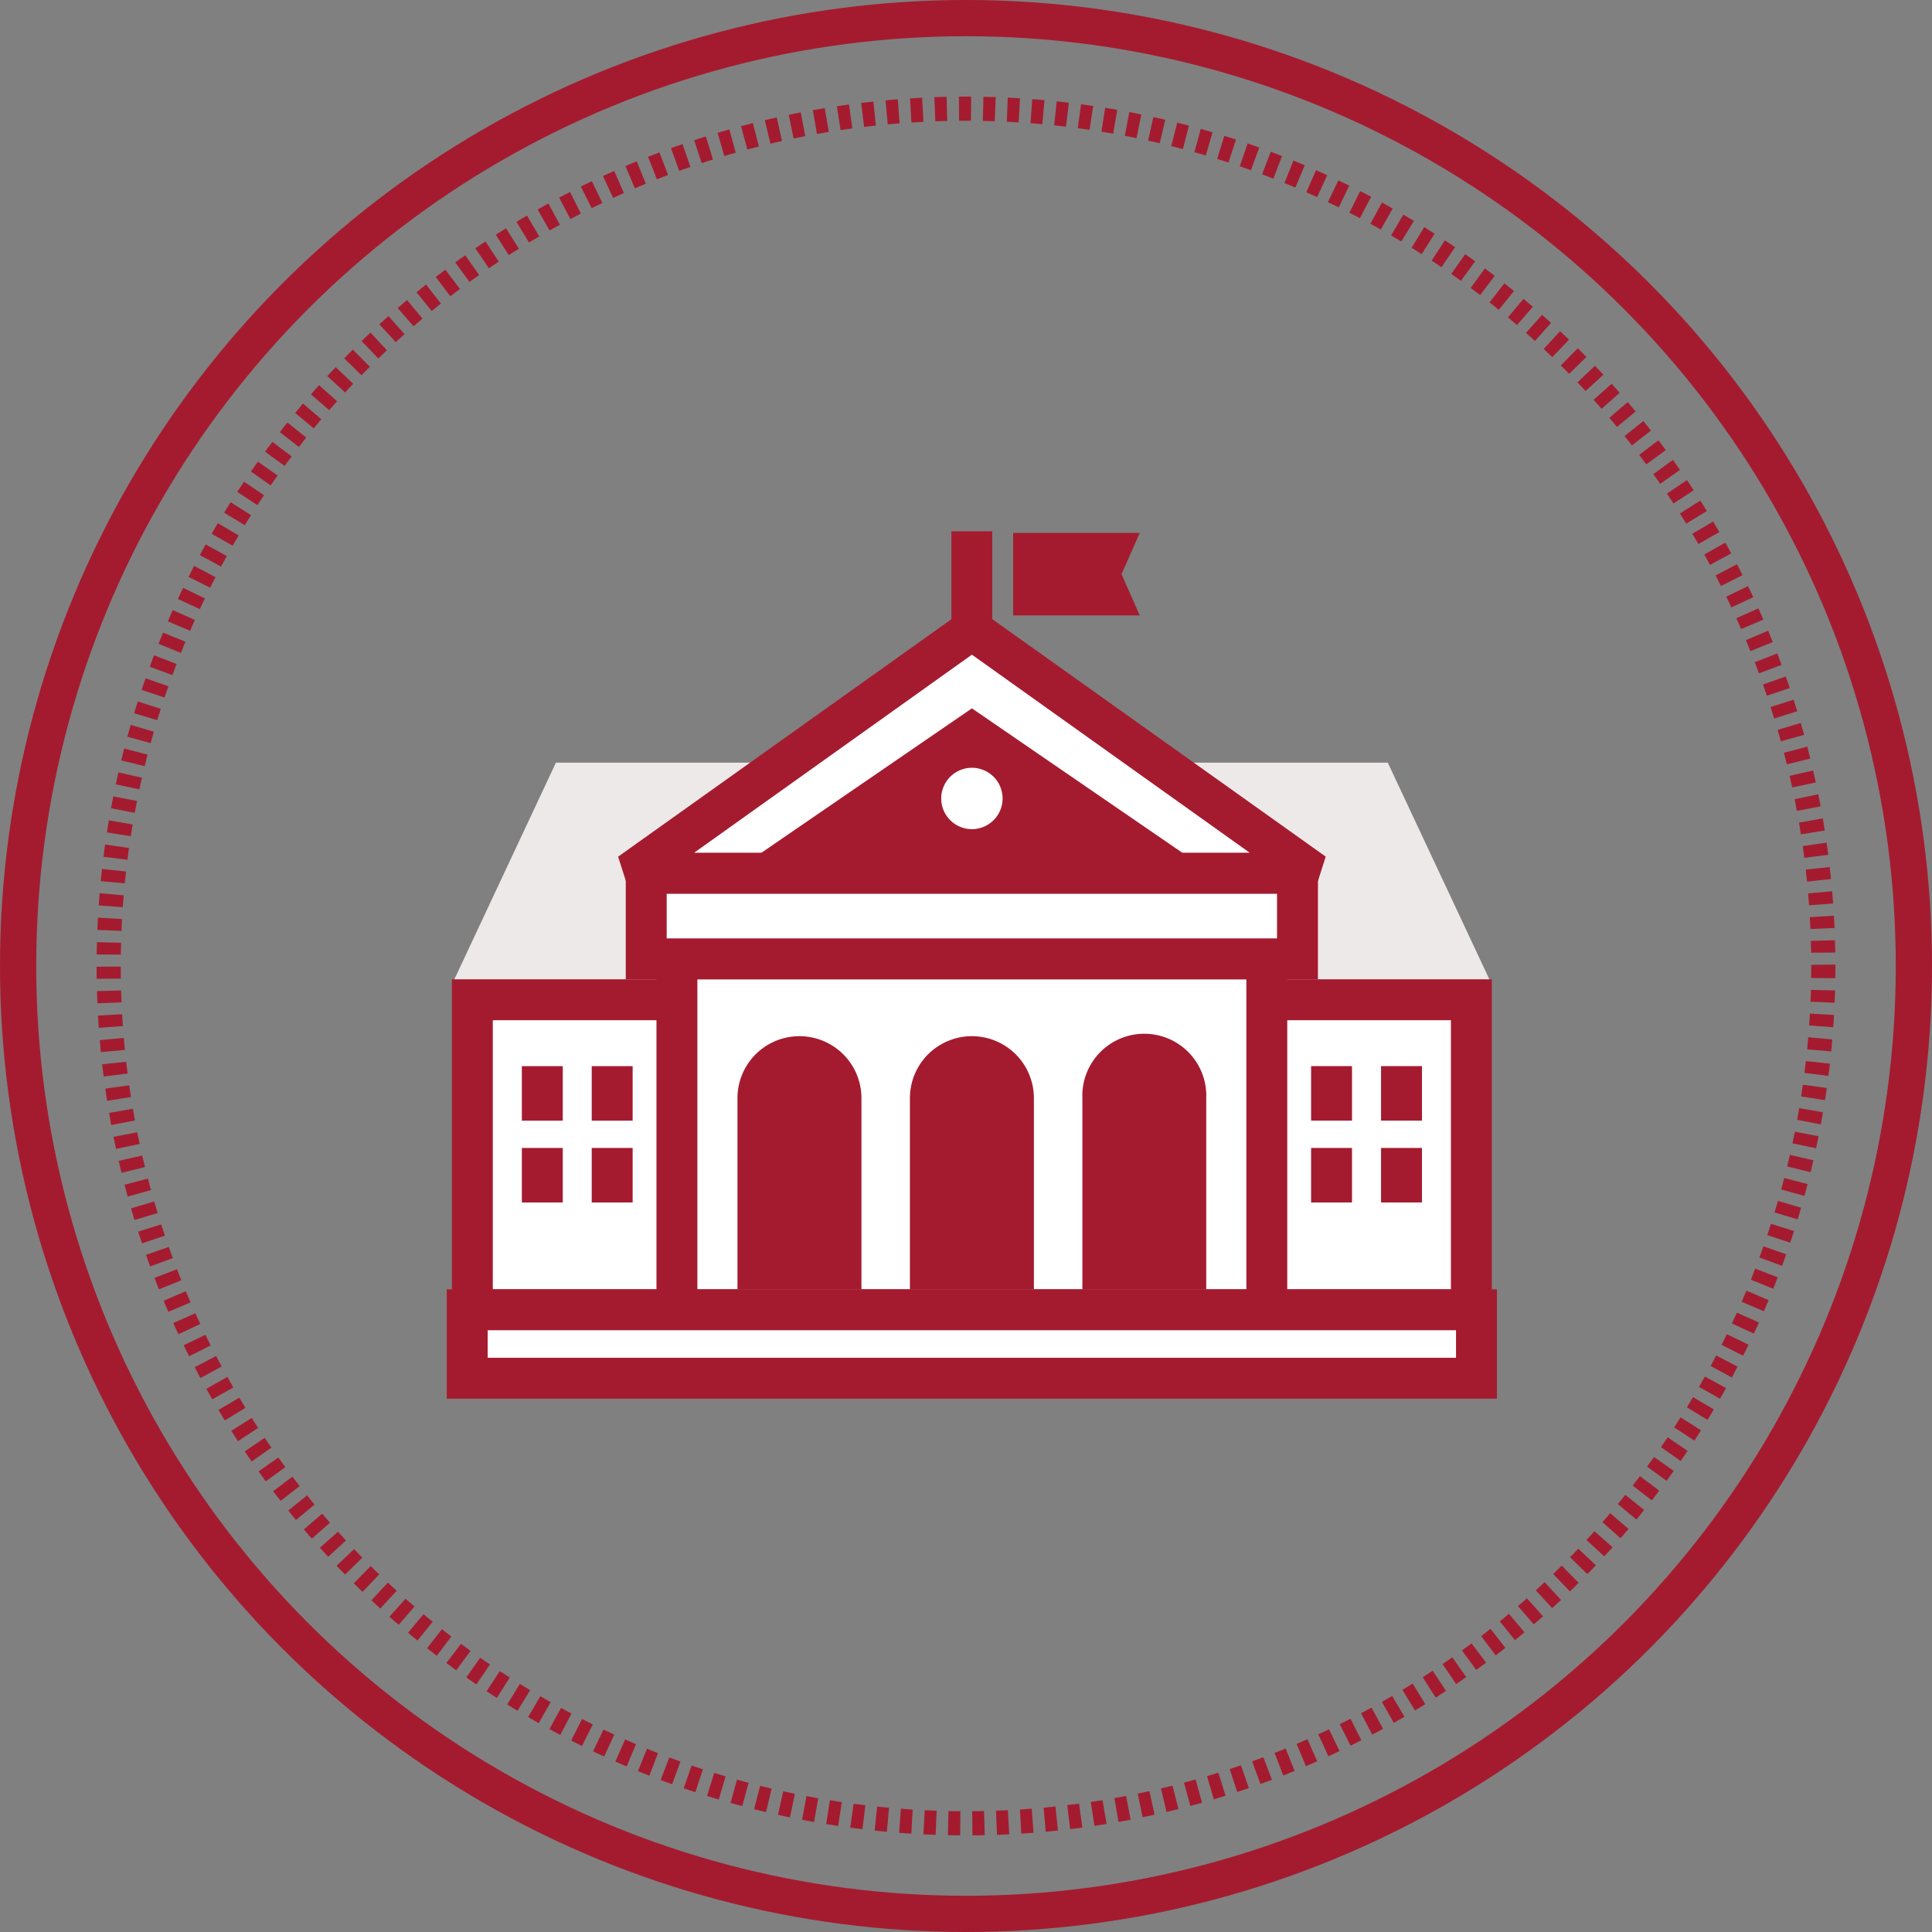
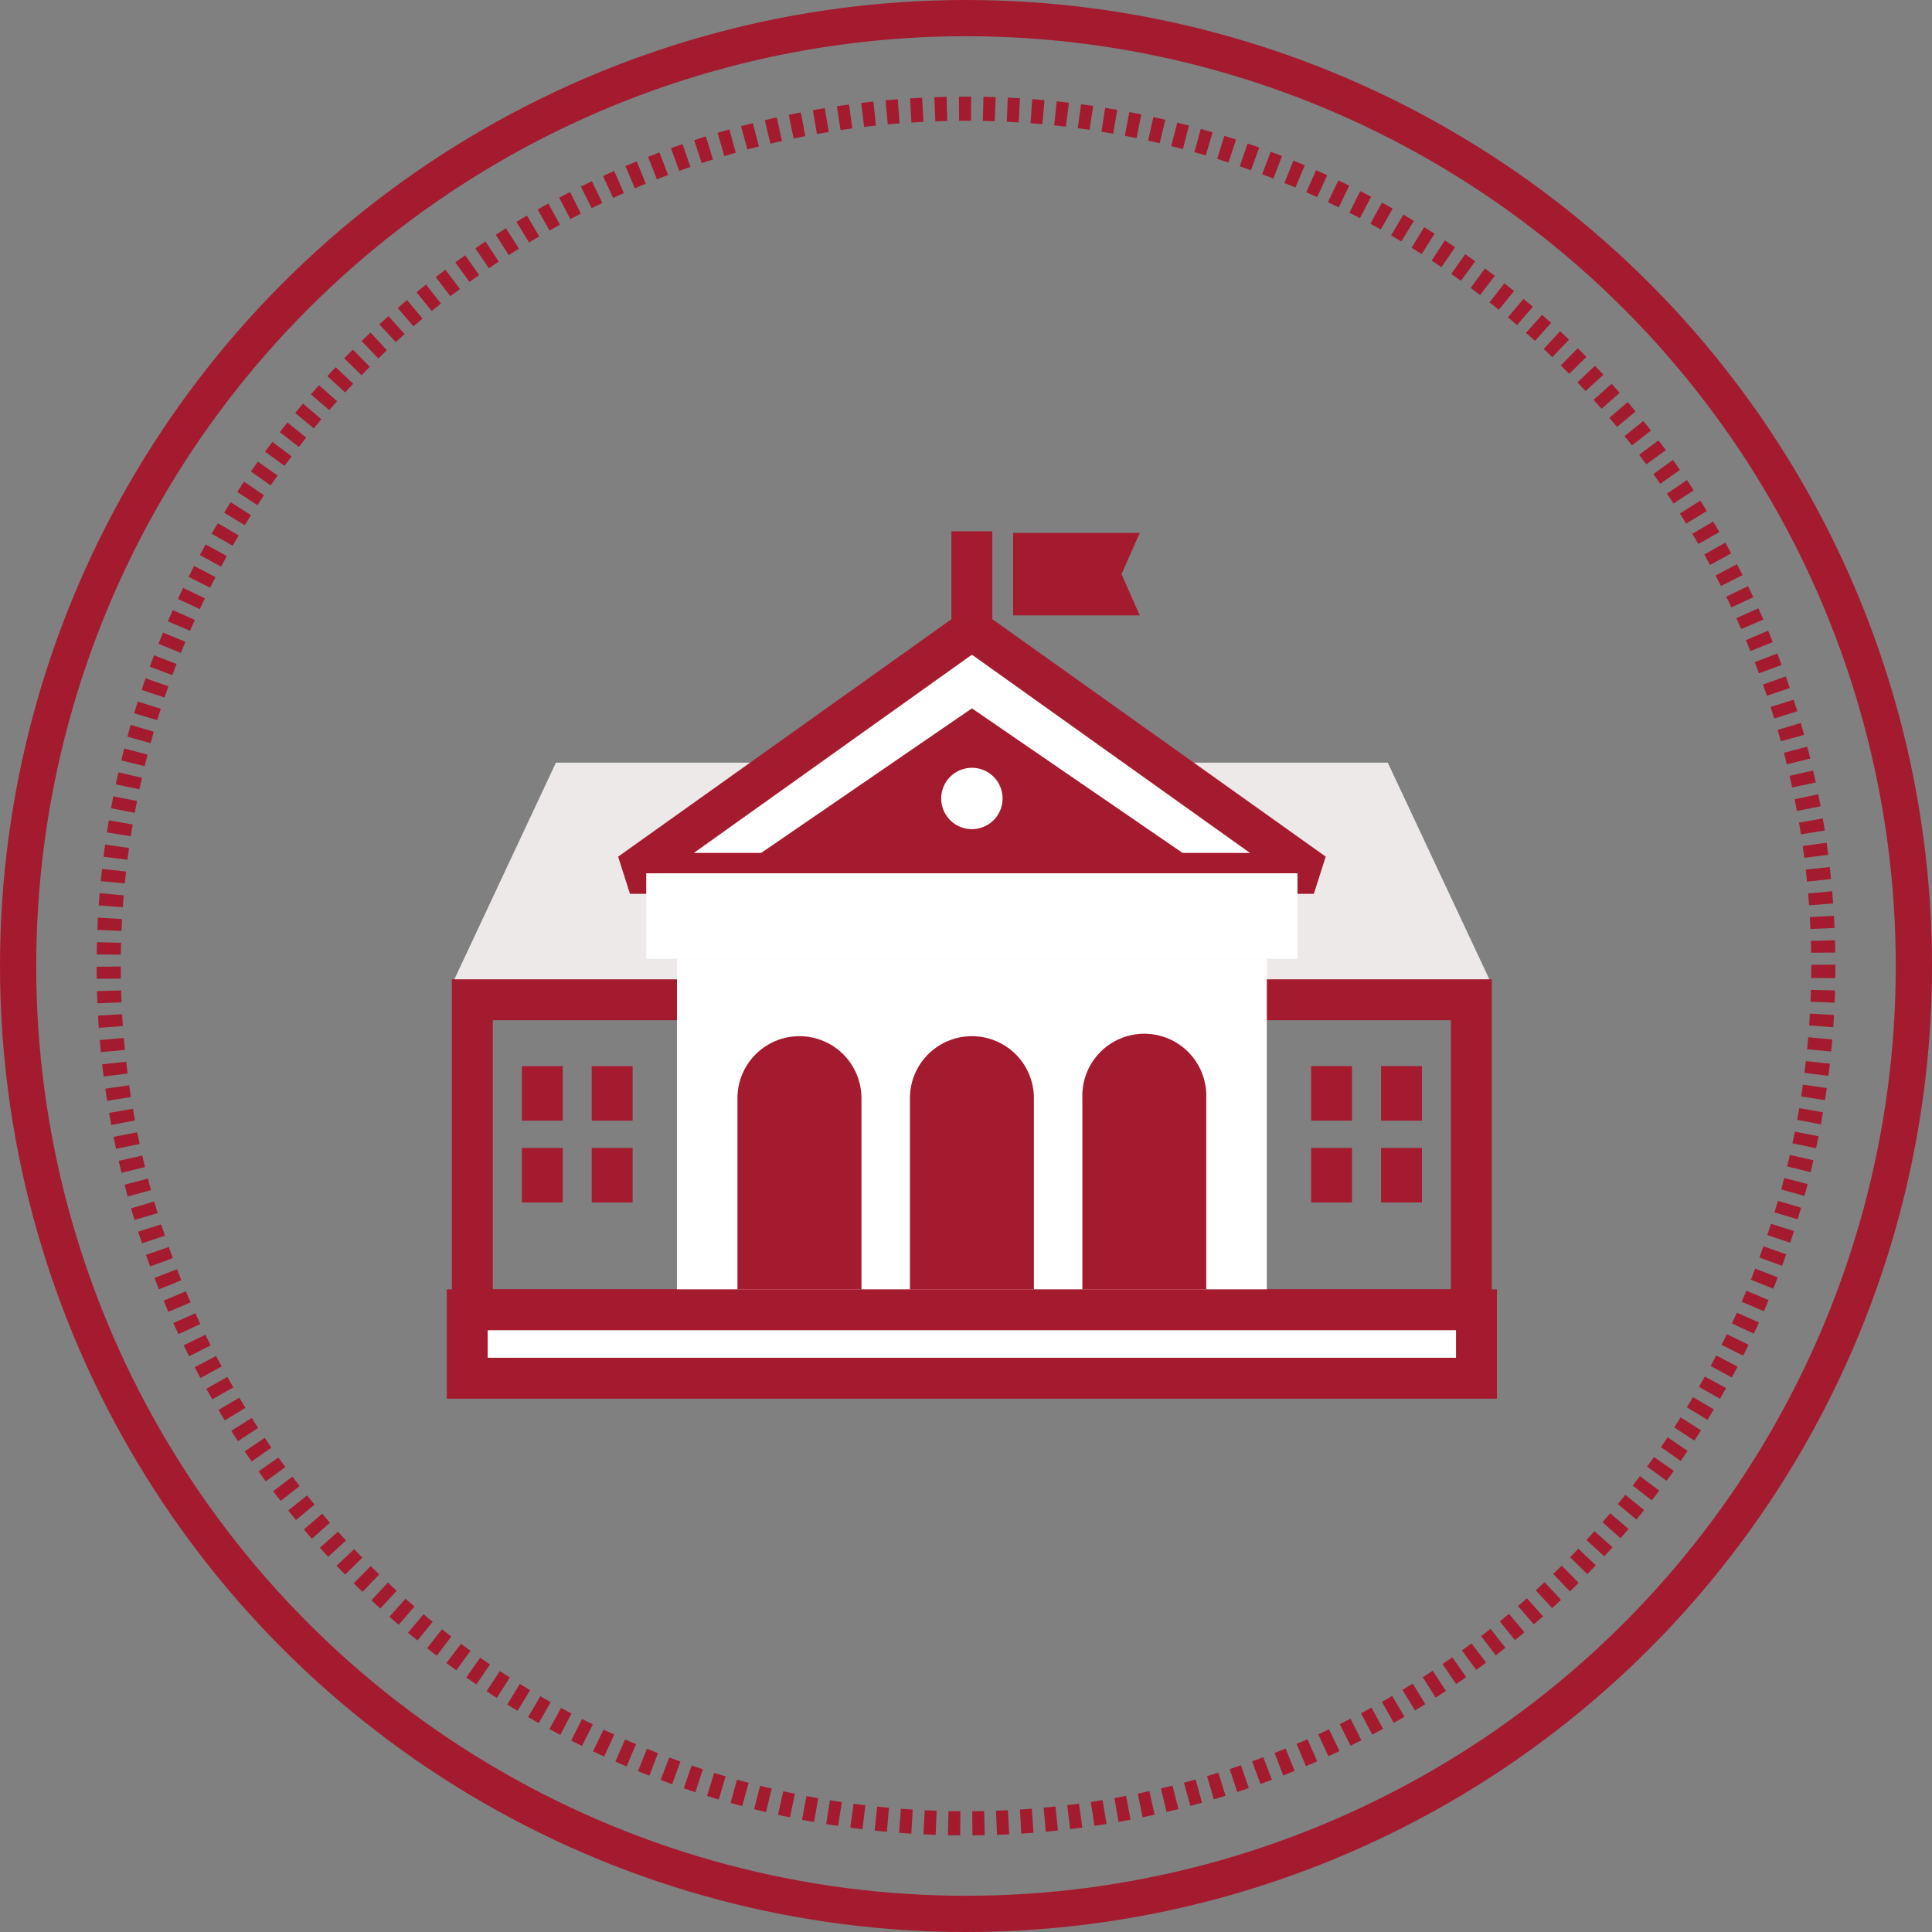
<svg xmlns="http://www.w3.org/2000/svg" id="组件_1_1" data-name="组件 1 – 1" width="160" height="160" viewBox="0 0 160 160">
  <rect x="0" y="0" width="160" height="160" fill="#808080" stroke="none" />
  <g id="椭圆_115" data-name="椭圆 115" transform="translate(8 8)" fill="none" stroke="#a41b2f" stroke-width="2" stroke-dasharray="1">
-     <circle cx="72" cy="72" r="72" stroke="none" />
    <circle cx="72" cy="72" r="71" fill="none" />
  </g>
  <g id="椭圆_116" data-name="椭圆 116" fill="none" stroke="#a41b2f" stroke-width="3">
-     <circle cx="80" cy="80" r="80" stroke="none" />
    <circle cx="80" cy="80" r="78.5" fill="none" />
  </g>
  <g id="组_661" data-name="组 661" transform="translate(-217.155 -7490.584)">
    <path id="路径_15241" data-name="路径 15241" d="M93.925,291.215H8.091l8.471-18.068H85.454l8.471,18.068Z" transform="translate(246.632 7280.598)" fill="#ede9e8" />
-     <path id="路径_15242" data-name="路径 15242" d="M30.189,553.057h82.734V578.74H30.189Z" transform="translate(226.084 7020.323)" fill="#fff" />
    <path id="路径_15243" data-name="路径 15243" d="M92.16,557.969H6.038V528.906H92.16ZM9.426,554.581H88.772V532.294H9.426Z" transform="translate(248.541 7042.78)" fill="#a41b2f" />
    <path id="路径_15244" data-name="路径 15244" d="M244.59,115.925l28.318,20.194H216.272Z" transform="translate(53.055 7426.791)" fill="#fff" />
    <path id="路径_15245" data-name="路径 15245" d="M259.883,119.848H203.247l-.983-3.075L230.582,96.6h1.965l28.318,20.169Zm-51.341-3.388h46.047l-23.024-16.416Z" transform="translate(66.08 7444.757)" fill="#a41b2f" />
    <path id="路径_15246" data-name="路径 15246" d="M348.86,222.072l19.017-13.045,19.008,13.045Z" transform="translate(-70.232 7340.22)" fill="#a41b2f" />
    <path id="路径_15247" data-name="路径 15247" d="M271.7,504.755h48.851v29.072H271.7Z" transform="translate(1.517 7065.237)" fill="#fff" />
-     <path id="路径_15248" data-name="路径 15248" d="M299.786,513.056H247.547V480.6h52.239Zm-48.851-3.388H296.4V483.992H250.935Z" transform="translate(23.974 7087.694)" fill="#a41b2f" />
    <path id="路径_15249" data-name="路径 15249" d="M24.151,919.064h83.582v5.659H24.151Z" transform="translate(231.699 6679.991)" fill="#fff" />
    <path id="路径_15250" data-name="路径 15250" d="M86.97,903.968H0v-9.055H86.97ZM3.388,900.58H83.581V898.3H3.388Z" transform="translate(254.155 6702.448)" fill="#a41b2f" />
    <path id="路径_15251" data-name="路径 15251" d="M235.472,403.8h53.934v7.082H235.472Z" transform="translate(35.201 7159.106)" fill="#fff" />
-     <path id="路径_15252" data-name="路径 15252" d="M268.643,390.123H211.321v-10.47h57.322Zm-53.934-3.388h50.545v-3.693H214.709Z" transform="translate(57.658 7181.563)" fill="#a41b2f" />
    <path id="路径_15253" data-name="路径 15253" d="M619.955,112.906Z" transform="translate(-322.311 7429.598)" fill="#fff" />
    <path id="路径_15254" data-name="路径 15254" d="M595.8,0h3.388V7.92H595.8Z" transform="translate(-299.854 7534.584)" fill="#a41b2f" />
    <path id="路径_15255" data-name="路径 15255" d="M366.014,8.76V1.932H376.5l-1.508,3.414L376.5,8.76H366.014ZM353.452,64.582V48.742a5.133,5.133,0,1,0-10.267,0v15.84Zm14.282,0V48.742a5.133,5.133,0,1,0-10.267,0v15.84Zm14.273,0V48.742a5.133,5.133,0,1,0-10.258,0v15.84Z" transform="translate(-64.956 7532.788)" fill="#a41b2f" />
    <path id="路径_15256" data-name="路径 15256" d="M88.634,631.426h3.388v4.515H88.634Zm5.786,0h3.388v4.515H94.42ZM88.634,638.2h3.388v4.515H88.634Zm5.786,0h3.388v4.515H94.42Zm59.575-6.777h3.388v4.515h-3.388Zm5.794,0h3.388v4.515h-3.388Zm-5.794,6.777h3.388v4.515h-3.388Zm5.794,0h3.388v4.515h-3.388Z" transform="translate(171.739 6947.452)" fill="#a41b2f" />
    <path id="路径_15257" data-name="路径 15257" d="M586.27,281.726m-2.541,0a2.541,2.541,0,1,0,2.541-2.541A2.541,2.541,0,0,0,583.729,281.726Z" transform="translate(-288.626 7274.984)" fill="#fff" />
  </g>
</svg>